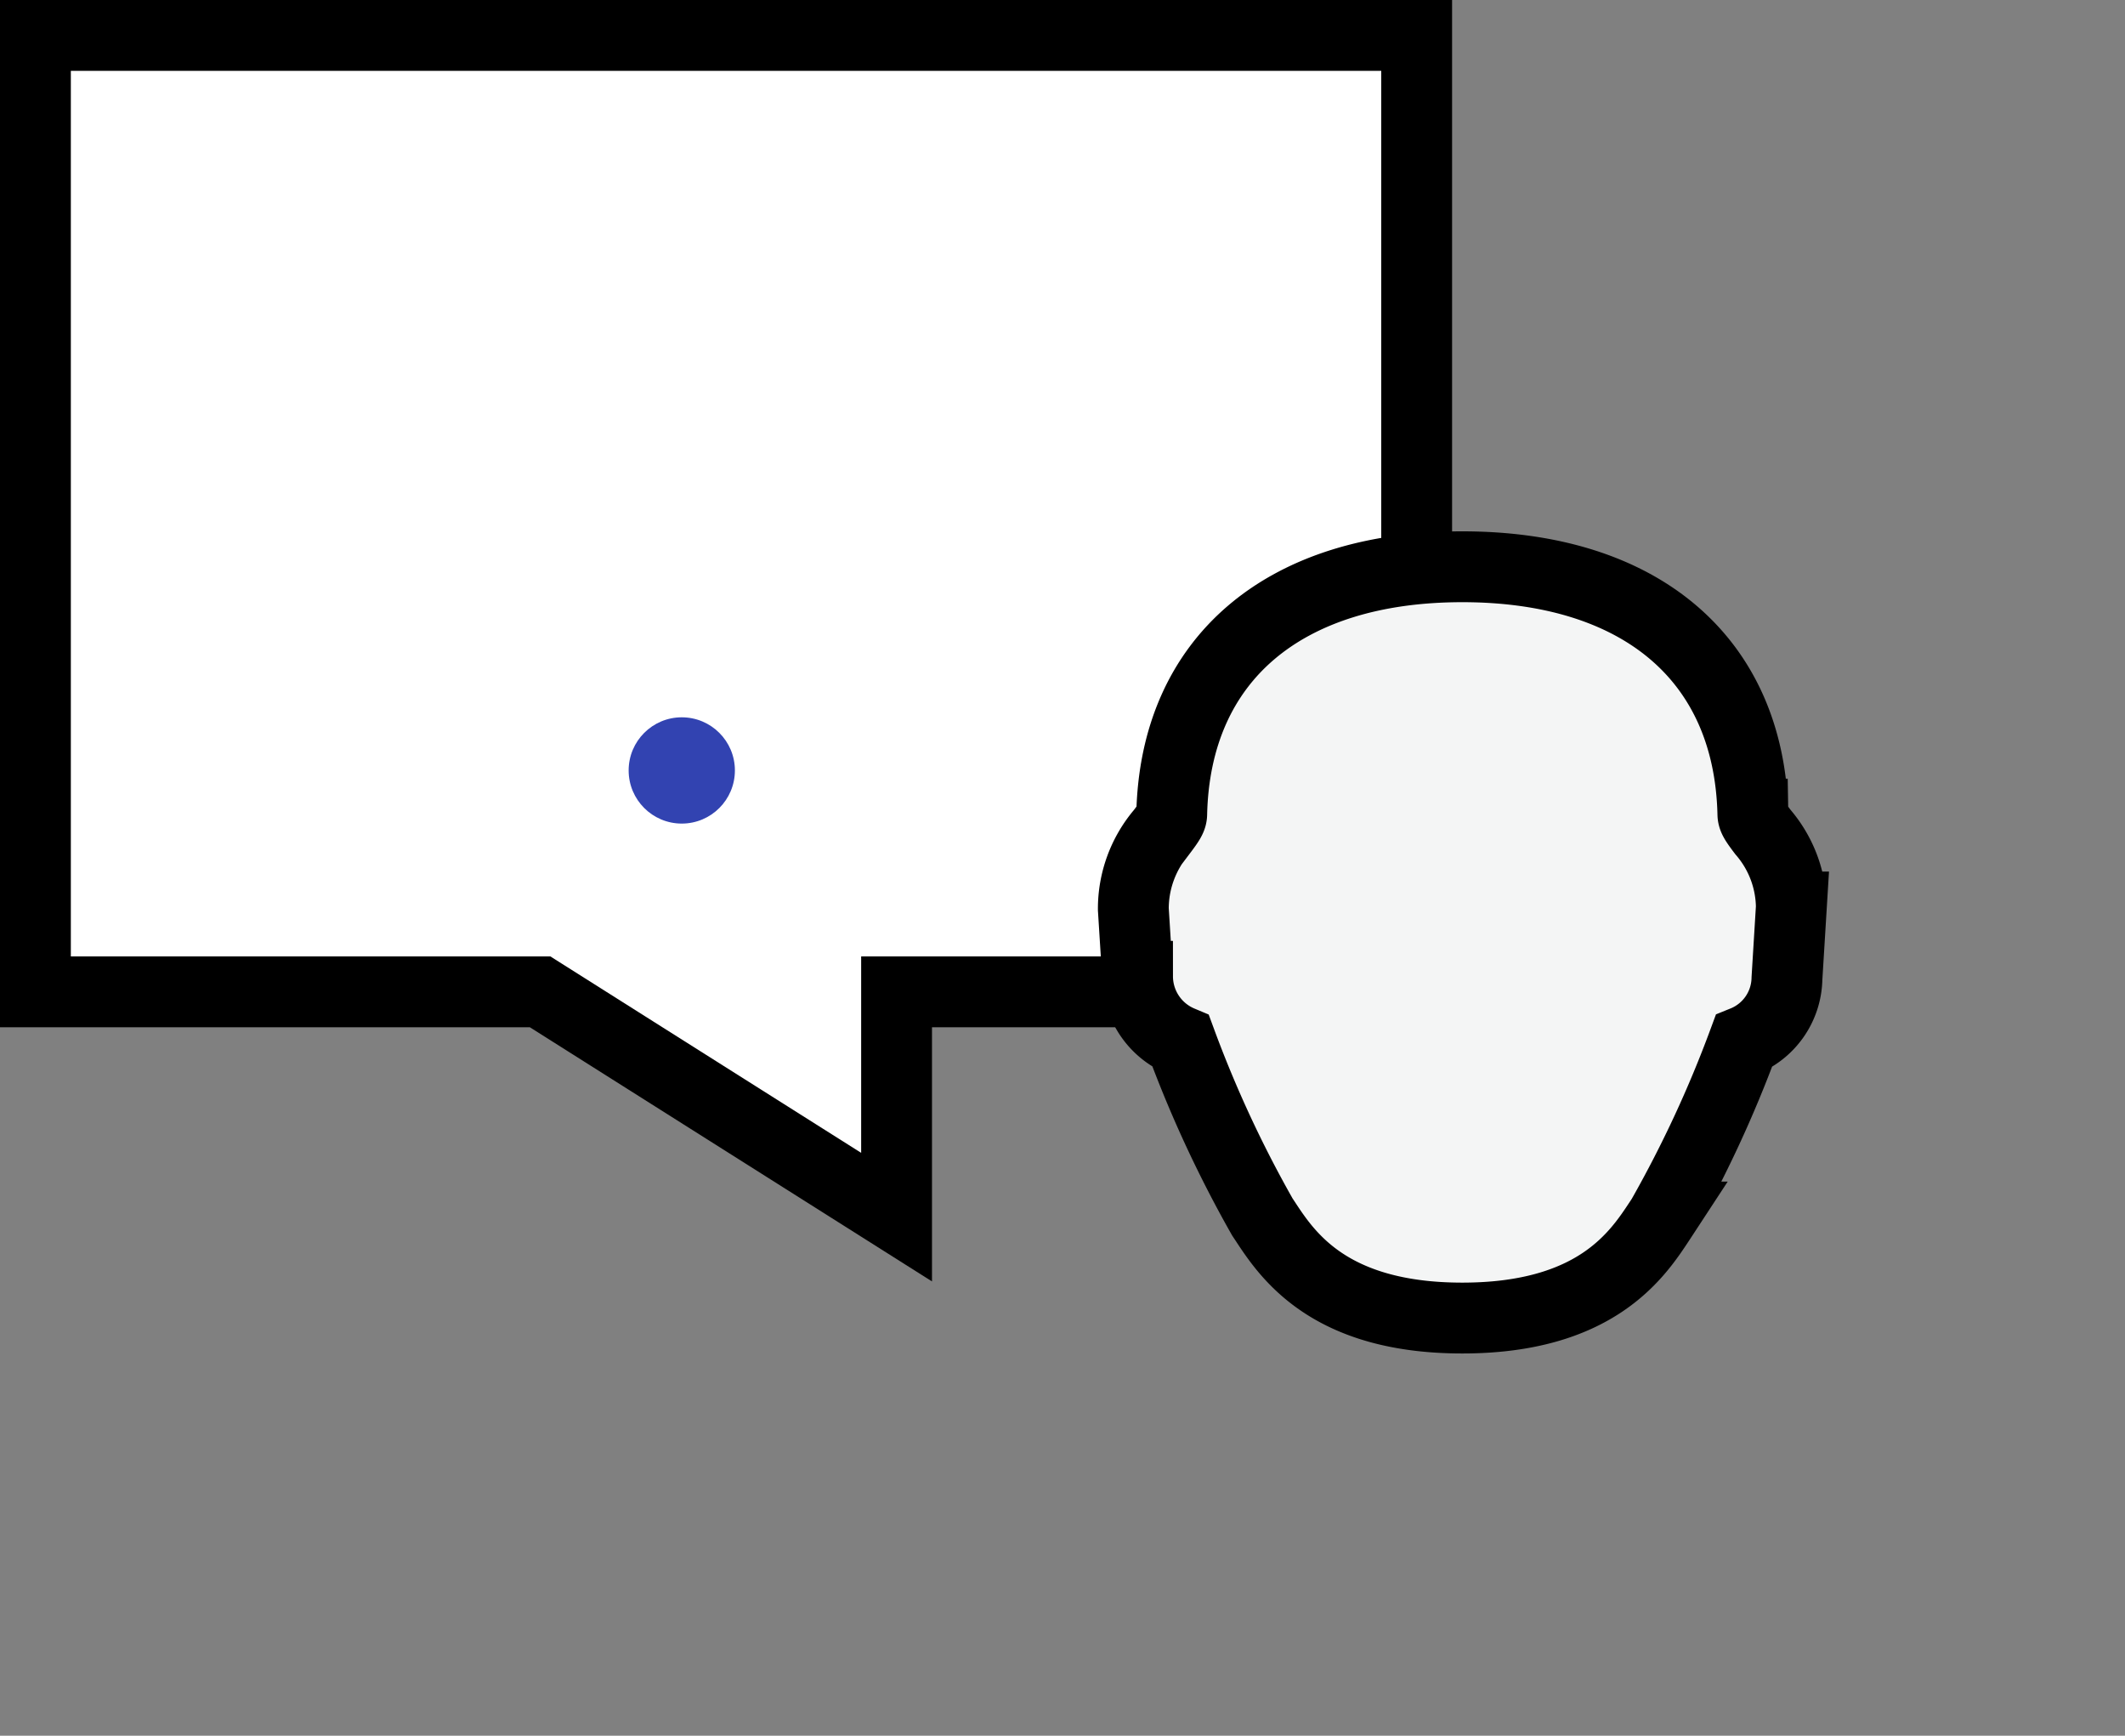
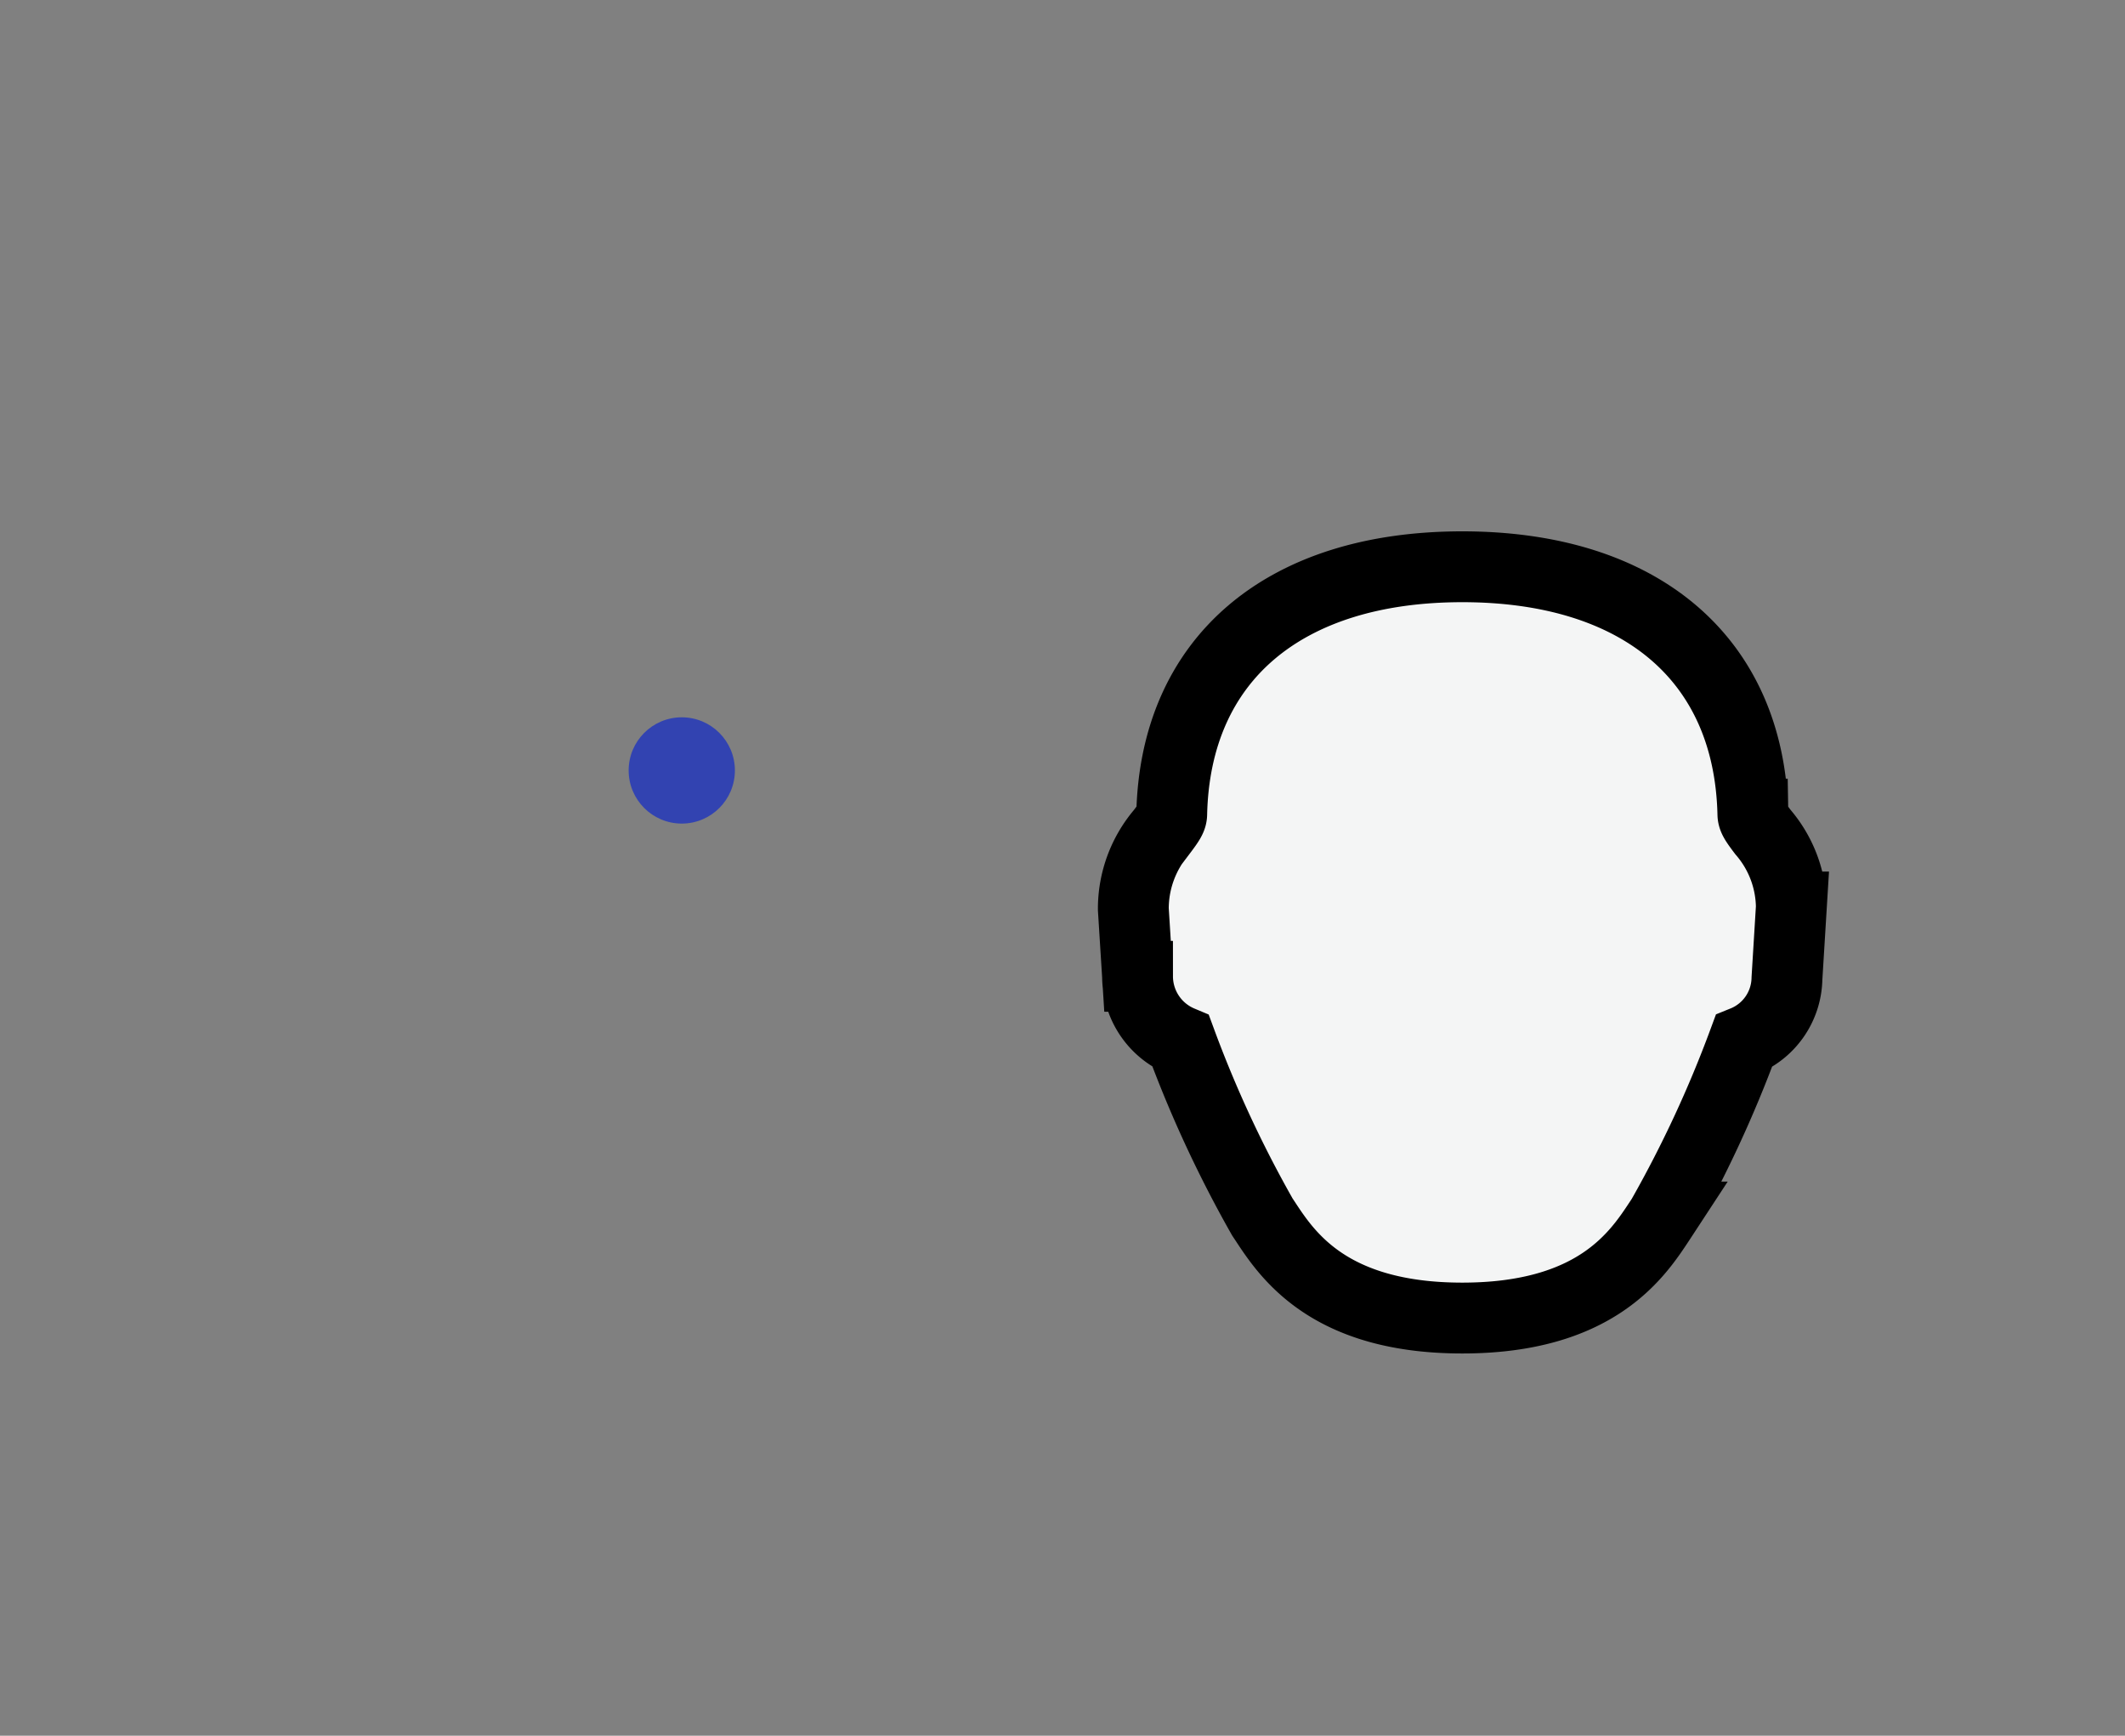
<svg xmlns="http://www.w3.org/2000/svg" width="60" height="49" viewBox="0 0 60 49">
  <rect x="0" y="0" width="60" height="49" fill="#808080" stroke="none" />
  <title>icon-how</title>
  <path d="M59,48a13.479,13.479,0,0,0-.698-4.101C57.195,40.715,51.192,38.426,50,38" fill="none" stroke="#000000" stroke-linecap="round" stroke-width="../2-5.html" />
  <path d="M24,48a13.479,13.479,0,0,1,.698-4.101C25.805,40.715,31.808,38.426,33,38" fill="none" stroke="#000000" stroke-linecap="round" stroke-width="../2-5.html" />
-   <path d="M25.315,28v6.36L15.25,28H1V1H40V28Z" fill="#FFFFFF" stroke="#000000" stroke-width="2" fill-rule="evenodd" />
  <path d="M49.493,22.982v.001C49.395,18.61,46.328,16,41.288,16s-8.107,2.61-8.204,6.982c-.003.118-.063.214-.284.507a3.331,3.331,0,0,0-.8,2.18l.119,1.893a1.989,1.989,0,0,0,1.221,1.833,33.558,33.558,0,0,0,2.304,4.962l.073.11c.63.958,1.805,2.742,5.571,2.742s4.941-1.784,5.572-2.742l.072-.11a33.698,33.698,0,0,0,2.304-4.96,1.95,1.95,0,0,0,1.219-1.771l.124-2.021a3.299,3.299,0,0,0-.802-2.116c-.222-.293-.282-.389-.284-.507Z" fill="#f4f5f5" stroke="#000000" stroke-width="2" fill-rule="evenodd" />
  <path d="M15,10.957A4.194,4.194,0,0,1,19.4,6.923c2.384,0,4.403,1.168,4.292,4.29s-4.475,3.89-4.475,7.71" fill="none" stroke="#3243b1" stroke-width="../2-5.html" />
  <circle cx="19.25" cy="21.75" r="1.5" fill="#3243b1" />
</svg>